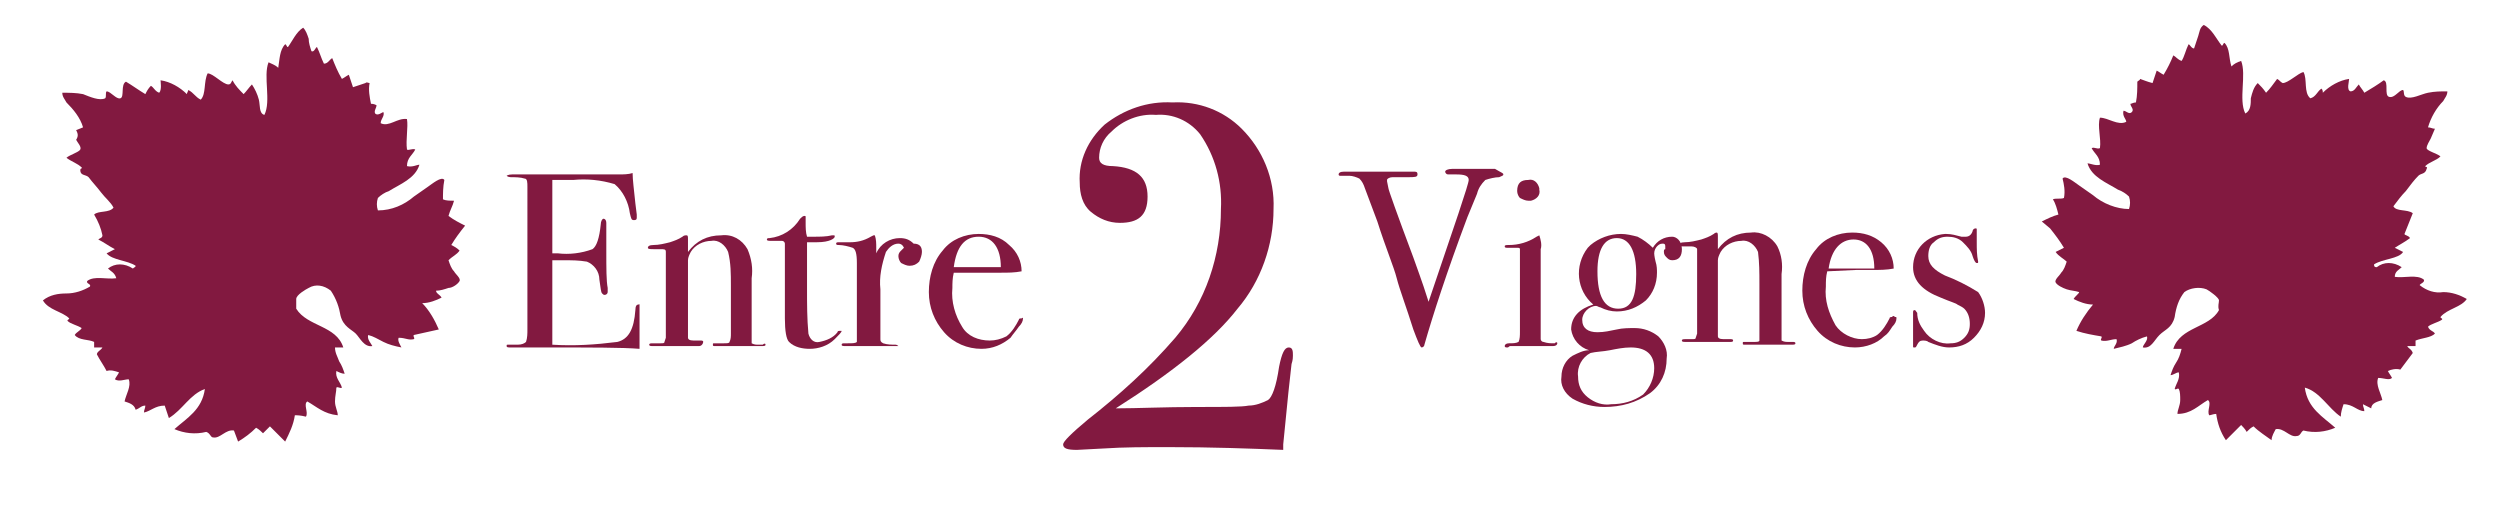
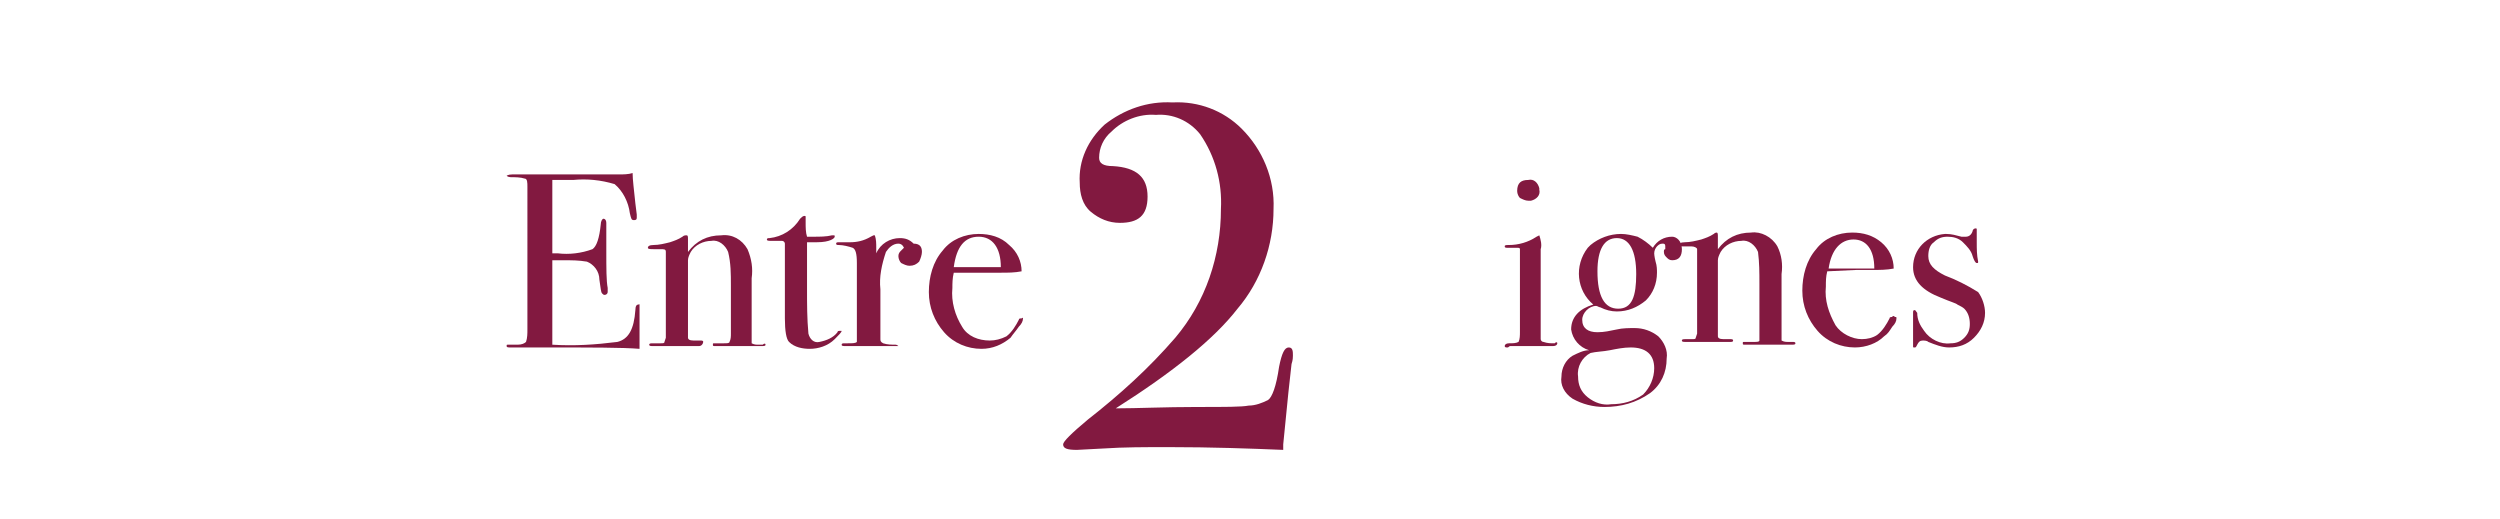
<svg xmlns="http://www.w3.org/2000/svg" version="1.1" id="Calque_1" x="0px" y="0px" viewBox="0 0 180.6 37.5" style="enable-background:new 0 0 180.6 37.5;" xml:space="preserve">
  <style type="text/css">
	.st0{fill-rule:evenodd;clip-rule:evenodd;fill:#821940;}
	.st1{fill:#821940;}
</style>
-   <path class="st0" d="M33.6,16.3L33.6,16.3c-0.4,0.5-0.7,0.9-1,1.4c0.2,0.1,0.4,0.2,0.6,0.4c-0.2,0.3-0.5,0.4-0.8,0.7  c0.1,0.3,0.2,0.6,0.4,0.8c0.1,0.2,0.5,0.5,0.4,0.7s-0.5,0.5-0.8,0.5c-0.3,0.1-0.6,0.2-0.9,0.2c0,0.2,0.3,0.3,0.4,0.5  c-0.4,0.2-0.9,0.4-1.4,0.4c0.5,0.5,0.9,1.2,1.2,1.9l-1.8,0.4c-0.1,0.1,0.1,0.2,0,0.3c-0.4,0.1-0.6-0.1-1.1-0.1  c-0.1,0.2,0.1,0.5,0.2,0.7c-0.5-0.1-0.9-0.2-1.3-0.4c-0.4-0.2-0.7-0.4-1.1-0.5c-0.1,0.3,0.2,0.6,0.3,0.8c-0.6,0.1-0.9-0.6-1.2-0.9  s-0.9-0.5-1.1-1.3c-0.1-0.6-0.3-1.2-0.7-1.8c-0.5-0.4-1.1-0.5-1.6-0.2c-0.2,0.1-0.9,0.5-0.9,0.8s0,0.4,0,0.7  c0.8,1.3,2.9,1.2,3.4,2.8c-0.2,0-0.4,0-0.6,0c0,0.4,0.2,0.7,0.3,1c0.2,0.3,0.3,0.6,0.4,0.9c-0.2,0-0.4-0.1-0.6-0.2  c-0.1,0.5,0.3,0.8,0.4,1.2c-0.1,0.1-0.3-0.1-0.4,0c0,0.3-0.1,0.6-0.1,1c0,0.4,0.2,0.7,0.2,1c-1-0.1-1.5-0.6-2.2-1  c-0.3,0.2,0.1,0.8-0.1,1.1C21.7,30,21.5,30,21.3,30c-0.1,0.7-0.4,1.3-0.7,1.9c-0.4-0.4-0.7-0.7-1.1-1.1c-0.2,0.2-0.3,0.3-0.5,0.5  c-0.1-0.1-0.3-0.3-0.5-0.4c-0.4,0.4-0.8,0.7-1.3,1c-0.1-0.3-0.2-0.5-0.3-0.8c-0.6-0.1-1,0.6-1.5,0.5c-0.2,0-0.2-0.3-0.5-0.4  c-0.8,0.2-1.6,0.1-2.3-0.2c0.9-0.8,2-1.4,2.2-2.9c-1.1,0.4-1.6,1.5-2.6,2.1c-0.1-0.3-0.2-0.6-0.3-0.9c-0.7,0-1,0.4-1.5,0.5  c0-0.2,0.1-0.3,0.1-0.5c-0.3,0-0.4,0.2-0.7,0.3c-0.1-0.4-0.5-0.5-0.8-0.6c0.1-0.5,0.5-1.1,0.3-1.6c-0.3,0-0.7,0.2-1,0  c0.1-0.2,0.2-0.3,0.3-0.5c-0.3-0.1-0.6-0.2-0.9-0.1C7.5,26.4,7.2,26,7,25.6c0-0.2,0.3-0.3,0.4-0.5c-0.2,0-0.4,0-0.6,0  c0-0.1,0-0.2,0-0.4c-0.4-0.2-1.1-0.1-1.4-0.5c0.1-0.2,0.4-0.3,0.5-0.5c-0.3-0.2-0.8-0.3-1-0.5C4.8,23.1,5,23.1,5,23  c-0.5-0.5-1.5-0.6-1.9-1.3c0.5-0.4,1.1-0.5,1.7-0.5c0.6,0,1.2-0.2,1.7-0.5c0.1-0.2-0.3-0.2-0.2-0.4c0.5-0.4,1.4-0.1,2.1-0.2  c-0.1-0.4-0.4-0.5-0.6-0.7c0.5-0.4,1.2-0.4,1.8,0c0.1-0.1,0.2-0.1,0.2-0.2c-0.6-0.4-1.7-0.4-2.1-0.9c0.2-0.1,0.4-0.2,0.6-0.3  c-0.4-0.2-0.8-0.5-1.2-0.7c0.1-0.1,0.3-0.1,0.3-0.3c-0.1-0.5-0.3-1-0.6-1.5c0.3-0.3,1.1-0.1,1.4-0.5c-0.2-0.4-0.6-0.7-0.9-1.1  c-0.3-0.4-0.6-0.7-0.9-1.1c-0.2-0.2-0.6-0.1-0.6-0.5c0-0.2,0.2-0.1,0.1-0.2c-0.3-0.3-0.7-0.4-1.1-0.7c0.2-0.2,0.9-0.4,1-0.6  s-0.2-0.5-0.3-0.7C5.7,9.8,5.6,9.6,5.5,9.4L6,9.2C5.8,8.5,5.3,7.9,4.8,7.4C4.7,7.2,4.5,7,4.5,6.7c0.5,0,1,0,1.5,0.1  C6.5,7,7.2,7.3,7.6,7.1C7.7,7,7.6,6.7,7.7,6.6c0.3,0,0.7,0.6,1,0.5S8.7,6.1,9.1,5.9c0.5,0.3,0.9,0.6,1.4,0.9  c0.1-0.2,0.2-0.4,0.4-0.6c0.2,0.1,0.3,0.4,0.6,0.5c0.2-0.2,0.1-0.8,0.1-0.9c0.7,0.1,1.4,0.5,1.9,1c0-0.1,0.1-0.2,0.1-0.3  C14,6.7,14.1,7,14.5,7.2c0.4-0.4,0.2-1.3,0.5-1.9c0.4,0,1.1,0.8,1.5,0.8c0.2,0,0.2-0.2,0.3-0.3c0.2,0.4,0.5,0.7,0.8,1  c0.2-0.2,0.4-0.5,0.6-0.7c0.2,0.3,0.4,0.7,0.5,1.1c0.1,0.4,0,1,0.4,1.1c0.5-1-0.1-2.8,0.3-3.8c0.2,0.1,0.5,0.2,0.7,0.4  c0.1-0.6,0.1-1.3,0.5-1.7c0.1,0,0.1,0.2,0.2,0.2C21.1,3,21.4,2.3,21.9,2c0.2,0.2,0.3,0.5,0.4,0.8c0,0.3,0.1,0.6,0.2,0.9  c0.2,0.1,0.3-0.3,0.4-0.3c0.2,0.4,0.3,0.8,0.5,1.2c0.3,0,0.4-0.3,0.6-0.4c0.2,0.5,0.4,1,0.7,1.5c0.2-0.1,0.3-0.2,0.5-0.3  c0.1,0.3,0.2,0.6,0.3,0.9c0.3-0.1,0.6-0.2,0.9-0.3C26.5,5.9,26.6,6,26.7,6c-0.1,0.5,0,1,0.1,1.5c0.1,0,0.2,0,0.4,0.1  c0,0.2-0.2,0.4-0.1,0.6c0.2,0.2,0.5-0.1,0.6-0.1c0.1,0.3-0.2,0.5-0.2,0.8c0.6,0.3,1.2-0.4,1.9-0.3c0.1,0.6-0.1,1.5,0,2.2  c0.1,0.1,0.4-0.1,0.6,0c-0.2,0.4-0.6,0.6-0.6,1.2c0.4,0.1,0.7-0.1,0.9-0.1c-0.3,1-1.4,1.4-2.2,1.9c-0.3,0.1-0.6,0.3-0.8,0.5  c-0.1,0.3-0.1,0.6,0,0.9c1,0,1.9-0.4,2.6-1l1-0.7c0.3-0.2,1-0.8,1.2-0.5c-0.1,0.5-0.1,1-0.1,1.4c0.2,0.1,0.5,0.1,0.8,0.1  c-0.1,0.4-0.3,0.7-0.4,1.1C32.8,15.9,33.2,16.1,33.6,16.3" />
-   <path class="st0" d="M147.5,16c0.4-0.2,0.8-0.4,1.2-0.5c-0.1-0.4-0.2-0.8-0.4-1.1c0.2-0.1,0.6,0,0.8-0.1c0.1-0.5,0-1-0.1-1.4  c0.2-0.3,0.9,0.3,1.2,0.5l1,0.7c0.7,0.6,1.7,1,2.6,1c0.1-0.3,0.1-0.6,0-0.9c-0.2-0.2-0.5-0.4-0.8-0.5c-0.8-0.5-1.9-0.9-2.2-1.9  c0.2,0,0.6,0.2,0.9,0.1c0-0.6-0.4-0.8-0.6-1.2c0.2-0.1,0.4,0.1,0.6,0c0.1-0.7-0.2-1.6,0-2.2c0.6,0,1.3,0.6,1.9,0.3  c0-0.2-0.3-0.4-0.2-0.8c0.2,0,0.4,0.3,0.6,0.1c0.2-0.2-0.1-0.4-0.1-0.6c0.1,0,0.2-0.1,0.4-0.1c0.1-0.5,0.1-1,0.1-1.5  c0.1-0.1,0.2-0.1,0.2-0.2c0.3,0.1,0.5,0.2,0.9,0.3c0.1-0.3,0.2-0.6,0.3-0.9c0.2,0.1,0.3,0.2,0.5,0.3c0.3-0.5,0.5-0.9,0.7-1.4  c0.2,0.1,0.3,0.3,0.6,0.4c0.2-0.3,0.3-0.8,0.5-1.2c0.1,0,0.2,0.3,0.4,0.3c0.1-0.3,0.2-0.6,0.3-0.9c0.1-0.3,0.1-0.6,0.4-0.8  c0.6,0.3,0.9,1,1.3,1.5c0.1,0,0.1-0.2,0.2-0.2c0.4,0.4,0.3,1.1,0.5,1.7c0.2-0.2,0.4-0.3,0.7-0.4c0.4,1-0.2,2.8,0.3,3.8  c0.4-0.2,0.4-0.7,0.4-1.1c0.1-0.4,0.2-0.8,0.5-1.1c0.2,0.2,0.4,0.4,0.6,0.7c0.3-0.3,0.5-0.6,0.8-1c0.2,0.1,0.2,0.2,0.4,0.3  c0.4,0,1.1-0.7,1.5-0.8c0.3,0.5,0,1.5,0.5,1.9c0.4-0.1,0.5-0.5,0.8-0.7c0.1,0.1,0.1,0.2,0.1,0.3c0.5-0.5,1.2-0.9,1.9-1  c0,0.2-0.2,0.8,0.1,0.9c0.3,0,0.4-0.3,0.6-0.5c0.1,0.2,0.3,0.4,0.4,0.6c0.5-0.3,1-0.6,1.4-0.9c0.4,0.1,0,1.1,0.4,1.2s0.7-0.5,1-0.5  c0.1,0.1,0,0.4,0.2,0.5c0.4,0.2,1.1-0.2,1.6-0.3c0.5-0.1,0.9-0.1,1.4-0.1c0,0.3-0.2,0.5-0.3,0.7c-0.5,0.5-0.9,1.2-1.1,1.9  c0.2,0,0.3,0.1,0.5,0.1c-0.1,0.2-0.2,0.5-0.3,0.7c-0.1,0.2-0.3,0.5-0.3,0.7s0.8,0.4,1,0.6c-0.3,0.3-0.8,0.4-1.1,0.7  c0,0.1,0.2,0,0.1,0.2c-0.1,0.4-0.4,0.3-0.6,0.5c-0.3,0.3-0.6,0.7-0.9,1.1c-0.3,0.3-0.6,0.7-0.9,1.1c0.2,0.4,1,0.2,1.4,0.5  c-0.2,0.5-0.4,1-0.6,1.5c0,0.1,0.3,0.1,0.4,0.3c-0.4,0.3-0.8,0.5-1.1,0.7c0.2,0.1,0.4,0.2,0.6,0.3c-0.3,0.5-1.5,0.5-2.1,0.9  c0,0.2,0.1,0.2,0.2,0.2c0.5-0.4,1.2-0.4,1.8,0c-0.2,0.2-0.5,0.3-0.5,0.7c0.7,0.1,1.6-0.2,2.1,0.2c0.1,0.2-0.3,0.3-0.3,0.4  c0.5,0.4,1.1,0.6,1.7,0.5c0.6,0,1.2,0.2,1.7,0.5c-0.4,0.6-1.4,0.7-1.9,1.3c0,0.1,0.2,0.1,0.1,0.2c-0.3,0.2-0.8,0.3-1,0.5  c0.1,0.3,0.4,0.3,0.5,0.5c-0.3,0.3-0.9,0.3-1.4,0.5c0,0.2,0,0.2,0,0.4c-0.2,0-0.4,0-0.6,0c0.1,0.2,0.3,0.2,0.4,0.5  c-0.3,0.4-0.6,0.8-0.9,1.2c-0.3-0.1-0.7,0-0.9,0.1c0.1,0.2,0.2,0.3,0.3,0.5c-0.2,0.2-0.6,0-1,0c-0.2,0.5,0.2,1.1,0.3,1.6  c-0.3,0.1-0.8,0.2-0.8,0.6c-0.2-0.1-0.4-0.2-0.6-0.3c0,0.2,0.1,0.3,0.1,0.5c-0.5,0-0.8-0.5-1.5-0.5c-0.1,0.3-0.2,0.6-0.2,0.9  c-0.9-0.6-1.5-1.8-2.6-2.1c0.2,1.5,1.3,2.1,2.2,2.9c-0.7,0.3-1.5,0.4-2.3,0.2c-0.2,0.1-0.2,0.4-0.5,0.4c-0.5,0.1-0.9-0.6-1.5-0.5  c-0.1,0.2-0.3,0.5-0.3,0.8c-0.4-0.3-0.9-0.6-1.3-1c-0.2,0.1-0.3,0.2-0.5,0.4c-0.1-0.2-0.3-0.4-0.4-0.5c-0.4,0.4-0.7,0.7-1.1,1.1  c-0.4-0.6-0.6-1.2-0.7-1.9c-0.2,0-0.4,0.1-0.5,0.1c-0.2-0.3,0.2-0.9-0.1-1.1c-0.7,0.4-1.2,1-2.2,1c0-0.3,0.2-0.6,0.2-1  c0-0.3,0-0.6-0.1-0.8c-0.1-0.1-0.2,0.1-0.3,0c0.1-0.4,0.4-0.7,0.3-1.2c-0.2,0-0.4,0.2-0.6,0.2c0.1-0.3,0.2-0.6,0.4-0.9  c0.2-0.3,0.3-0.6,0.4-1c-0.2,0-0.4,0-0.6,0c0.5-1.6,2.6-1.5,3.3-2.8c-0.1-0.3,0-0.5,0-0.7s-0.7-0.7-0.9-0.8  c-0.5-0.2-1.2-0.1-1.6,0.2c-0.4,0.5-0.6,1.1-0.7,1.8c-0.2,0.8-0.7,0.9-1.1,1.3s-0.6,1-1.2,0.9c0-0.2,0.4-0.5,0.3-0.8  c-0.4,0.1-0.8,0.3-1.1,0.5c-0.4,0.2-0.9,0.3-1.3,0.4c0-0.2,0.3-0.4,0.2-0.7c-0.4,0-0.7,0.2-1.1,0.1c-0.1-0.1,0.1-0.2,0-0.3  c-0.6-0.1-1.2-0.2-1.8-0.4c0.3-0.7,0.7-1.3,1.2-1.9c-0.5,0-1-0.2-1.4-0.4c0.1-0.2,0.4-0.4,0.4-0.5c-0.3-0.1-0.6-0.1-0.9-0.2  s-0.7-0.3-0.8-0.5s0.3-0.5,0.4-0.7c0.2-0.2,0.3-0.5,0.4-0.8c-0.2-0.2-0.6-0.4-0.8-0.7c0.2-0.1,0.4-0.2,0.6-0.3  c-0.3-0.5-0.6-0.9-1-1.4L147.5,16" />
  <path class="st1" d="M46.2,22.1c0,0,0,0.3,0,0.9s0,1.1,0,1.6v0.6c-1.2-0.1-3.5-0.1-7-0.1h-2.3c-0.2,0-0.3,0-0.3-0.1s0-0.1,0.1-0.1  l0.7,0c0.3,0,0.5-0.1,0.6-0.2c0.1-0.3,0.1-0.6,0.1-0.9V13.5c0-0.3,0-0.6-0.2-0.6c-0.3-0.1-0.7-0.1-1-0.1c-0.2,0-0.3-0.1-0.3-0.1  s0.1-0.1,0.4-0.1h7.7c0.3,0,0.7,0,1-0.1c0,0.5,0.1,1.2,0.2,2.2l0.1,0.8c0,0.1,0,0.2,0,0.2c0,0.1,0,0.2-0.2,0.2s-0.2-0.1-0.3-0.5  c-0.1-0.8-0.5-1.6-1.1-2.1c-1-0.3-2-0.4-3-0.3h-1.5v5.3h0.4c0.8,0.1,1.7,0,2.5-0.3c0.3-0.2,0.5-0.8,0.6-1.8c0-0.2,0.1-0.4,0.2-0.4  s0.2,0.1,0.2,0.3s0,0.5,0,1s0,0.7,0,1c0,1.3,0,2.2,0.1,2.7c0,0.1,0,0.2,0,0.3s-0.1,0.2-0.2,0.2s-0.1,0-0.2-0.1s-0.1-0.4-0.2-1  c0-0.6-0.4-1.1-0.9-1.3c-0.6-0.1-1.1-0.1-1.7-0.1h-0.8v6.1c1.6,0.1,3.1,0,4.7-0.2c0.8-0.2,1.2-0.9,1.3-2.3c0-0.3,0.1-0.4,0.2-0.4  S46.2,21.9,46.2,22.1z" />
  <path class="st1" d="M55.3,24.9c0,0.1-0.1,0.1-0.3,0.1h-3.3c-0.2,0-0.2,0-0.2-0.1c0-0.1,0-0.1,0.1-0.1h0.7c0.2,0,0.4,0,0.4-0.1  c0.1-0.2,0.1-0.4,0.1-0.6v-3.5c0-0.8,0-1.6-0.2-2.4c-0.2-0.5-0.7-0.9-1.2-0.8c-0.6,0-1.2,0.3-1.5,0.8c-0.1,0.2-0.2,0.4-0.2,0.6v5.6  c0,0.1,0.1,0.2,0.4,0.2h0.5c0.1,0,0.2,0,0.2,0.1S50.7,25,50.5,25h-3.3c-0.2,0-0.3,0-0.3-0.1s0.1-0.1,0.3-0.1h0.5  c0.2,0,0.3,0,0.3-0.1l0.1-0.3v-3.9c0-1.4,0-2.1,0-2.3S48,18,47.7,18h-0.5c-0.2,0-0.4,0-0.4-0.1s0.1-0.2,0.4-0.2  c0.4,0,0.8-0.1,1.2-0.2c0.3-0.1,0.6-0.2,0.9-0.4c0.1-0.1,0.2-0.1,0.3-0.1c0.1,0,0.1,0.1,0.1,0.3v0.9c0.6-0.8,1.4-1.2,2.4-1.2  c0.8-0.1,1.5,0.3,1.9,1c0.3,0.7,0.4,1.4,0.3,2.1v4.1c0,0.2,0,0.4,0,0.6c0.2,0.1,0.3,0.1,0.5,0.1h0.3C55.2,24.8,55.3,24.8,55.3,24.9z  " />
  <path class="st1" d="M60.8,23.9c0,0.1-0.2,0.3-0.5,0.6c-0.5,0.5-1.2,0.7-1.8,0.7c-0.5,0-1.1-0.1-1.5-0.5c-0.2-0.2-0.3-0.8-0.3-1.7  v-5.4c0-0.1-0.1-0.2-0.2-0.2h-0.7c-0.3,0-0.4,0-0.4-0.1s0.1-0.1,0.2-0.1c0.9-0.1,1.7-0.6,2.2-1.4c0.1-0.1,0.2-0.2,0.3-0.2  c0.1,0,0.1,0,0.1,0.1v0.4c0,0.3,0,0.7,0.1,1c0.2,0,0.4,0,0.5,0c0.4,0,0.9,0,1.3-0.1c0,0,0.1,0,0.1,0c0.1,0,0.1,0,0.1,0.1  S60,17.5,59,17.5h-0.7v3.4c0,1.1,0,2.1,0.1,3.2c0.1,0.4,0.4,0.7,0.8,0.6c0.5-0.1,1-0.3,1.3-0.7c0-0.1,0.1-0.1,0.2-0.1  C60.8,23.9,60.8,23.9,60.8,23.9z" />
  <path class="st1" d="M66.6,18.2c0,0.2-0.1,0.5-0.2,0.7c-0.2,0.2-0.4,0.3-0.7,0.3c-0.2,0-0.4-0.1-0.6-0.2c-0.1-0.1-0.2-0.3-0.2-0.5  c0-0.2,0.1-0.3,0.2-0.4c0.1-0.1,0.2-0.2,0.2-0.2s-0.1-0.3-0.4-0.3c-0.4,0-0.7,0.3-0.9,0.6c-0.3,0.9-0.5,1.8-0.4,2.7v3.6  c0,0.1,0,0.2,0.2,0.3c0.3,0.1,0.6,0.1,0.9,0.1c0.1,0,0.2,0.1,0.2,0.1S64.8,25,64.6,25h-3.5c-0.2,0-0.3,0-0.3-0.1s0.1-0.1,0.2-0.1  h0.2c0.4,0,0.6,0,0.7-0.1c0-0.2,0-0.4,0-0.7v-5c0-0.7-0.1-1-0.3-1.1c-0.3-0.1-0.7-0.2-1-0.2c-0.1,0-0.2,0-0.2-0.1s0.1-0.1,0.2-0.1  h0.1c0.2,0,0.4,0,0.5,0h0.2c0.5,0,1-0.1,1.5-0.4l0.2-0.1l0.1,0c0.1,0.3,0.1,0.6,0.1,0.9v0.4c0.3-0.7,1-1.1,1.7-1.1  c0.4,0,0.7,0.1,1,0.4C66.5,17.6,66.6,17.9,66.6,18.2z" />
  <path class="st1" d="M73.9,23c0,0.2-0.1,0.4-0.3,0.6c-0.2,0.3-0.4,0.5-0.6,0.8c-0.6,0.5-1.3,0.8-2.1,0.8c-1,0-2-0.4-2.7-1.2  c-0.7-0.8-1.1-1.8-1.1-2.9c0-1.1,0.3-2.2,1-3c0.6-0.8,1.6-1.2,2.6-1.2c0.8,0,1.6,0.2,2.2,0.8c0.6,0.5,0.9,1.2,0.9,1.9  c-0.5,0.1-1,0.1-1.5,0.1h-1.2l-2.2,0c-0.1,0.4-0.1,0.8-0.1,1.1c-0.1,1,0.2,2,0.7,2.8c0.4,0.7,1.2,1,2,1c0.4,0,0.8-0.1,1.2-0.3  c0.4-0.3,0.7-0.8,0.9-1.2c0-0.1,0.1-0.1,0.2-0.1C73.9,22.9,73.9,23,73.9,23z M72.3,19.3c0-1.4-0.6-2.2-1.6-2.2s-1.6,0.7-1.8,2.2  H72.3z" />
-   <path class="st1" d="M108.6,12.6c0,0.1-0.1,0.1-0.3,0.2c-0.3,0-0.7,0.1-1,0.2c-0.3,0.3-0.5,0.6-0.6,1l-0.7,1.7  c-1.5,4-2.5,7.1-3.1,9.2c0,0.1-0.1,0.2-0.2,0.2s-0.3-0.5-0.6-1.3c-0.5-1.6-1-2.9-1.2-3.7s-0.8-2.2-1.4-4.1l-0.9-2.4  c-0.1-0.3-0.2-0.5-0.4-0.7c-0.2-0.1-0.5-0.2-0.7-0.2c-0.4,0-0.6,0-0.7,0c-0.1,0-0.1-0.1-0.1-0.1c0-0.1,0.1-0.2,0.4-0.2h0.2h1.1h1.1  h0.7c0.4,0,1,0,1.7,0h0.2c0.2,0,0.3,0,0.3,0.2s-0.2,0.2-0.7,0.2h-1.1c-0.2,0-0.4,0.1-0.4,0.2c0,0,0,0.1,0,0.1l0.1,0.5  c0,0.1,0.6,1.8,1.8,5c0.2,0.6,0.6,1.6,1.1,3.2c1.9-5.6,2.9-8.5,2.9-8.8c0-0.3-0.3-0.4-0.9-0.4h-0.6c-0.1,0-0.2-0.1-0.2-0.2  s0.2-0.2,0.5-0.2h0.6c0.3,0,0.6,0,0.7,0h0.6h1.2C108.5,12.5,108.6,12.5,108.6,12.6z" />
  <path class="st1" d="M112.5,24.8c0,0.1-0.1,0.2-0.3,0.2h-0.4h-0.9h-1.8c-0.1,0-0.1,0.1-0.2,0.1c-0.1,0-0.2,0-0.2-0.1  s0.1-0.2,0.3-0.2c0.3,0,0.5,0,0.7-0.1c0.1-0.2,0.1-0.5,0.1-0.7v-5.5c0-0.2,0-0.3,0-0.5c0-0.1-0.1-0.1-0.2-0.1h-0.7  c-0.1,0-0.2,0-0.2-0.1s0.1-0.1,0.3-0.1c0.7,0,1.4-0.2,2-0.6l0.2-0.1c0.1,0.3,0.2,0.7,0.1,1v5.7c0,0.5,0,0.8,0,0.8  c0,0.1,0.1,0.2,0.2,0.2c0.3,0.1,0.5,0.1,0.8,0.1C112.4,24.7,112.5,24.7,112.5,24.8z M111.2,13.7c0.1,0.4-0.2,0.7-0.6,0.8  c-0.1,0-0.1,0-0.2,0c-0.2,0-0.4-0.1-0.6-0.2c-0.1-0.1-0.2-0.3-0.2-0.5c0-0.6,0.3-0.8,0.8-0.8c0.4-0.1,0.7,0.2,0.8,0.6  C111.2,13.6,111.2,13.6,111.2,13.7z" />
  <path class="st1" d="M121.5,18c0,0.5-0.2,0.8-0.7,0.8c-0.2,0-0.3-0.1-0.4-0.2c-0.1-0.1-0.2-0.2-0.2-0.4c0-0.1,0-0.2,0.1-0.2  c0-0.1,0-0.2,0-0.2c0-0.2-0.1-0.2-0.2-0.2c-0.2,0-0.3,0.1-0.4,0.2c-0.1,0.1-0.2,0.3-0.2,0.5c0,0,0,0.2,0.1,0.6  c0.1,0.3,0.1,0.6,0.1,0.8c0,0.8-0.3,1.5-0.8,2c-0.6,0.5-1.3,0.8-2.1,0.8c-0.4,0-0.8-0.1-1.2-0.3c-0.1,0-0.2-0.1-0.3-0.1  c-0.5,0-1,0.5-1,1c0,0.6,0.4,0.9,1.1,0.9c0.5,0,0.9-0.1,1.4-0.2c0.4-0.1,0.9-0.1,1.3-0.1c0.6,0,1.2,0.2,1.7,0.6  c0.4,0.4,0.7,1,0.6,1.6c0,1-0.4,1.9-1.2,2.5c-1,0.7-2.1,1-3.3,1c-0.8,0-1.6-0.2-2.3-0.6c-0.6-0.4-0.9-1-0.8-1.6  c0-0.6,0.3-1.2,0.8-1.5c0.4-0.2,0.8-0.4,1.2-0.4c-0.7-0.2-1.2-0.8-1.3-1.5c0-0.9,0.6-1.5,1.6-1.8c-1.2-1-1.4-2.8-0.4-4.1  c0.1-0.1,0.1-0.1,0.2-0.2c0.6-0.5,1.4-0.8,2.2-0.8c0.4,0,0.8,0.1,1.2,0.2c0.4,0.2,0.8,0.5,1.1,0.8c0.3-0.5,0.8-0.8,1.4-0.8  C121.1,17.1,121.5,17.4,121.5,18z M119.5,26.6c0-1-0.6-1.5-1.7-1.5c-0.5,0-1,0.1-1.5,0.2c-0.5,0.1-1,0.1-1.4,0.2  c-0.6,0.3-1,1-0.9,1.7c0,0.6,0.2,1.1,0.7,1.5c0.5,0.4,1.1,0.6,1.7,0.5c0.8,0,1.6-0.2,2.3-0.7C119.2,28,119.5,27.3,119.5,26.6  L119.5,26.6z M118.2,19.8c0-1.7-0.5-2.6-1.4-2.6s-1.4,0.8-1.4,2.4c0,1.8,0.5,2.7,1.5,2.7S118.2,21.4,118.2,19.8L118.2,19.8z" />
  <path class="st1" d="M129.7,24.8c0,0.1-0.1,0.1-0.3,0.1h-3.3c-0.2,0-0.2,0-0.2-0.1c0-0.1,0-0.1,0.1-0.1c0,0,0,0,0,0  c0.1,0,0.3,0,0.7,0c0.2,0,0.4,0,0.4-0.1c0-0.2,0-0.4,0-0.6v-3.5c0-0.8,0-1.5-0.1-2.3c-0.2-0.5-0.7-0.9-1.2-0.8  c-0.6,0-1.2,0.3-1.5,0.8c-0.1,0.2-0.2,0.4-0.2,0.6v5.5c0,0.1,0.1,0.2,0.4,0.2h0.5c0.1,0,0.2,0,0.2,0.1s-0.1,0.1-0.2,0.1h-3.2  c-0.2,0-0.3,0-0.3-0.1s0.1-0.1,0.3-0.1h0.4c0.2,0,0.3,0,0.3-0.1l0.1-0.3v-3.9c0-1.4,0-2.1,0-2.2s-0.2-0.2-0.4-0.2h-0.5  c-0.2,0-0.4,0-0.4-0.1s0.1-0.2,0.4-0.2c0.4,0,0.8-0.1,1.2-0.2c0.3-0.1,0.6-0.2,0.9-0.4c0.1-0.1,0.2-0.1,0.2-0.1  c0.1,0,0.1,0.1,0.1,0.3v0.9c0.6-0.8,1.4-1.2,2.4-1.2c0.7-0.1,1.5,0.3,1.9,1c0.3,0.6,0.4,1.3,0.3,2V24c0,0.2,0,0.4,0,0.6  c0.2,0.1,0.3,0.1,0.5,0.1h0.3C129.6,24.7,129.7,24.7,129.7,24.8z" />
  <path class="st1" d="M137,23c0,0.2-0.1,0.4-0.3,0.6c-0.2,0.3-0.3,0.5-0.6,0.7c-0.5,0.5-1.3,0.8-2.1,0.8c-1,0-2-0.4-2.7-1.2  c-0.7-0.8-1.1-1.8-1.1-2.9c0-1.1,0.3-2.2,1-3c0.6-0.8,1.6-1.2,2.6-1.2c0.8,0,1.5,0.2,2.1,0.7c0.6,0.5,0.9,1.2,0.9,1.9  c-0.5,0.1-1,0.1-1.5,0.1h-1.2l-2.1,0.1c-0.1,0.4-0.1,0.7-0.1,1.1c-0.1,1,0.2,1.9,0.7,2.8c0.4,0.6,1.2,1,1.9,1c0.4,0,0.8-0.1,1.1-0.3  c0.4-0.3,0.7-0.8,0.9-1.2c0-0.1,0.1-0.1,0.2-0.1c0-0.1,0.1-0.1,0.2,0C137,22.9,137,22.9,137,23z M135.4,19.4c0-1.4-0.6-2.1-1.5-2.1  s-1.6,0.7-1.8,2.1H135.4z" />
  <path class="st1" d="M143.4,22.6c0,0.7-0.3,1.3-0.8,1.8c-0.5,0.5-1.1,0.7-1.8,0.7c-0.5,0-1-0.2-1.5-0.4c-0.1-0.1-0.3-0.1-0.4-0.1  c-0.2,0-0.3,0.1-0.4,0.3s-0.1,0.2-0.2,0.2s-0.1,0-0.1-0.1v-2.4c0-0.1,0-0.2,0.1-0.2s0.1,0.1,0.2,0.2c0,0.5,0.2,0.9,0.5,1.3  c0.4,0.6,1.2,1,1.9,0.9c0.4,0,0.7-0.1,1-0.4c0.3-0.3,0.4-0.6,0.4-1c0-0.4-0.1-0.8-0.4-1.1c-0.1-0.1-0.3-0.2-0.5-0.3  c-0.1-0.1-0.5-0.2-1.2-0.5c-1.3-0.5-2-1.2-2-2.2c0-1.3,1-2.3,2.3-2.4c0,0,0,0,0.1,0c0.4,0,0.7,0.1,1.1,0.2c0.1,0,0.2,0,0.3,0  c0.2,0,0.4-0.1,0.5-0.4c0-0.1,0.1-0.2,0.2-0.2s0.1,0,0.1,0.1v0.9c0,0.5,0,0.9,0.1,1.4l0,0c0,0.1,0,0.1-0.1,0.1s-0.2-0.2-0.3-0.5  c-0.1-0.4-0.4-0.7-0.7-1c-0.3-0.3-0.7-0.4-1.1-0.4c-0.4,0-0.7,0.1-1,0.4c-0.3,0.2-0.4,0.6-0.4,1c0,0.6,0.4,1,1.2,1.4  c0.8,0.3,1.6,0.7,2.4,1.2C143.2,21.5,143.4,22.1,143.4,22.6z" />
  <path class="st1" d="M93.4,25.7c0,0.1,0,0.3-0.1,0.6c-0.1,0.8-0.3,2.7-0.6,5.8v0.4c-2.4-0.1-5.2-0.2-8.3-0.2c-1.7,0-3.2,0-4.7,0.1  l-1.9,0.1c-0.7,0-1-0.1-1-0.4c0-0.2,0.6-0.8,1.8-1.8c2.3-1.8,4.4-3.7,6.3-5.9c2.2-2.6,3.3-5.9,3.3-9.3c0.1-1.9-0.4-3.8-1.5-5.4  c-0.8-1-2-1.5-3.2-1.4c-1.2-0.1-2.4,0.4-3.2,1.2c-0.6,0.5-0.9,1.2-0.9,1.9c0,0.4,0.3,0.6,1,0.6c1.7,0.1,2.5,0.8,2.5,2.2  s-0.7,1.9-2,1.9c-0.8,0-1.5-0.3-2.1-0.8C78.2,14.8,78,14,78,13.2c-0.1-1.6,0.6-3.1,1.8-4.2c1.4-1.1,3.1-1.7,4.9-1.6  c1.9-0.1,3.7,0.6,5,1.9c1.5,1.5,2.4,3.6,2.3,5.8c0,2.6-0.9,5.2-2.6,7.2c-1.7,2.2-4.7,4.6-8.8,7.2c1.6,0,3.5-0.1,5.9-0.1  c2,0,3.2,0,3.7-0.1c0.5,0,1-0.2,1.4-0.4c0.3-0.2,0.6-1,0.8-2.4c0.2-1,0.4-1.4,0.7-1.4S93.4,25.4,93.4,25.7z" />
</svg>